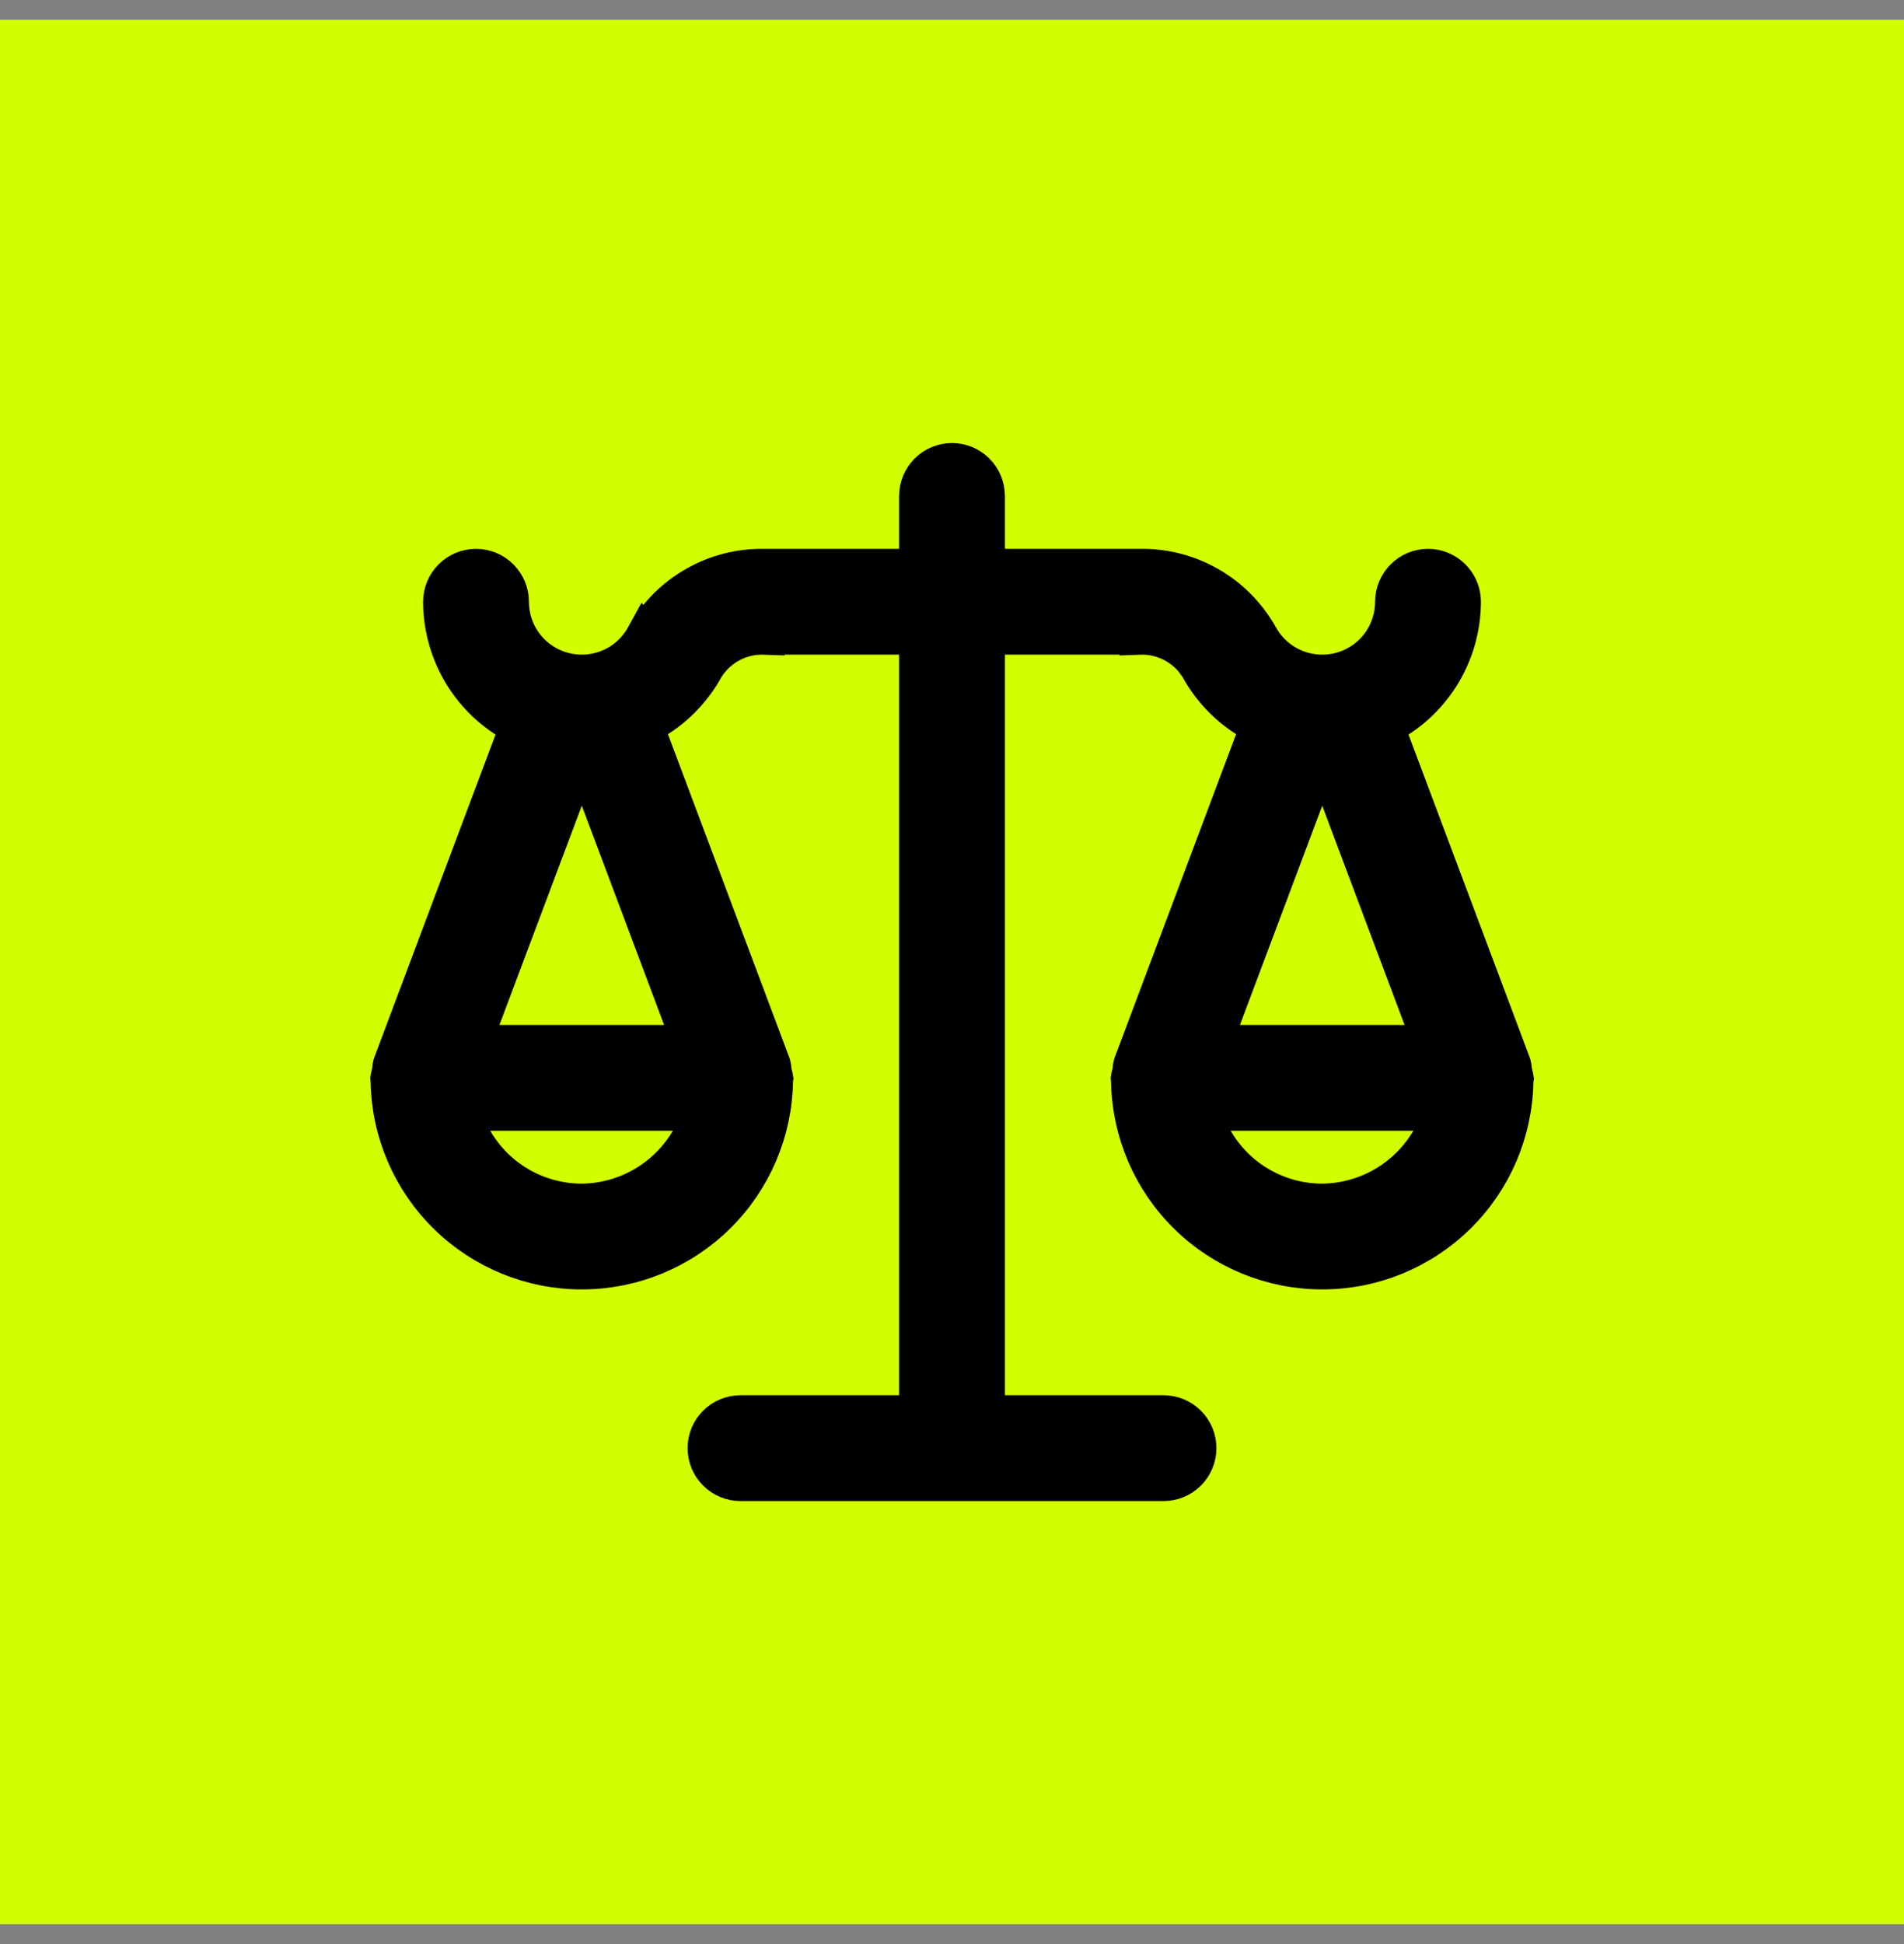
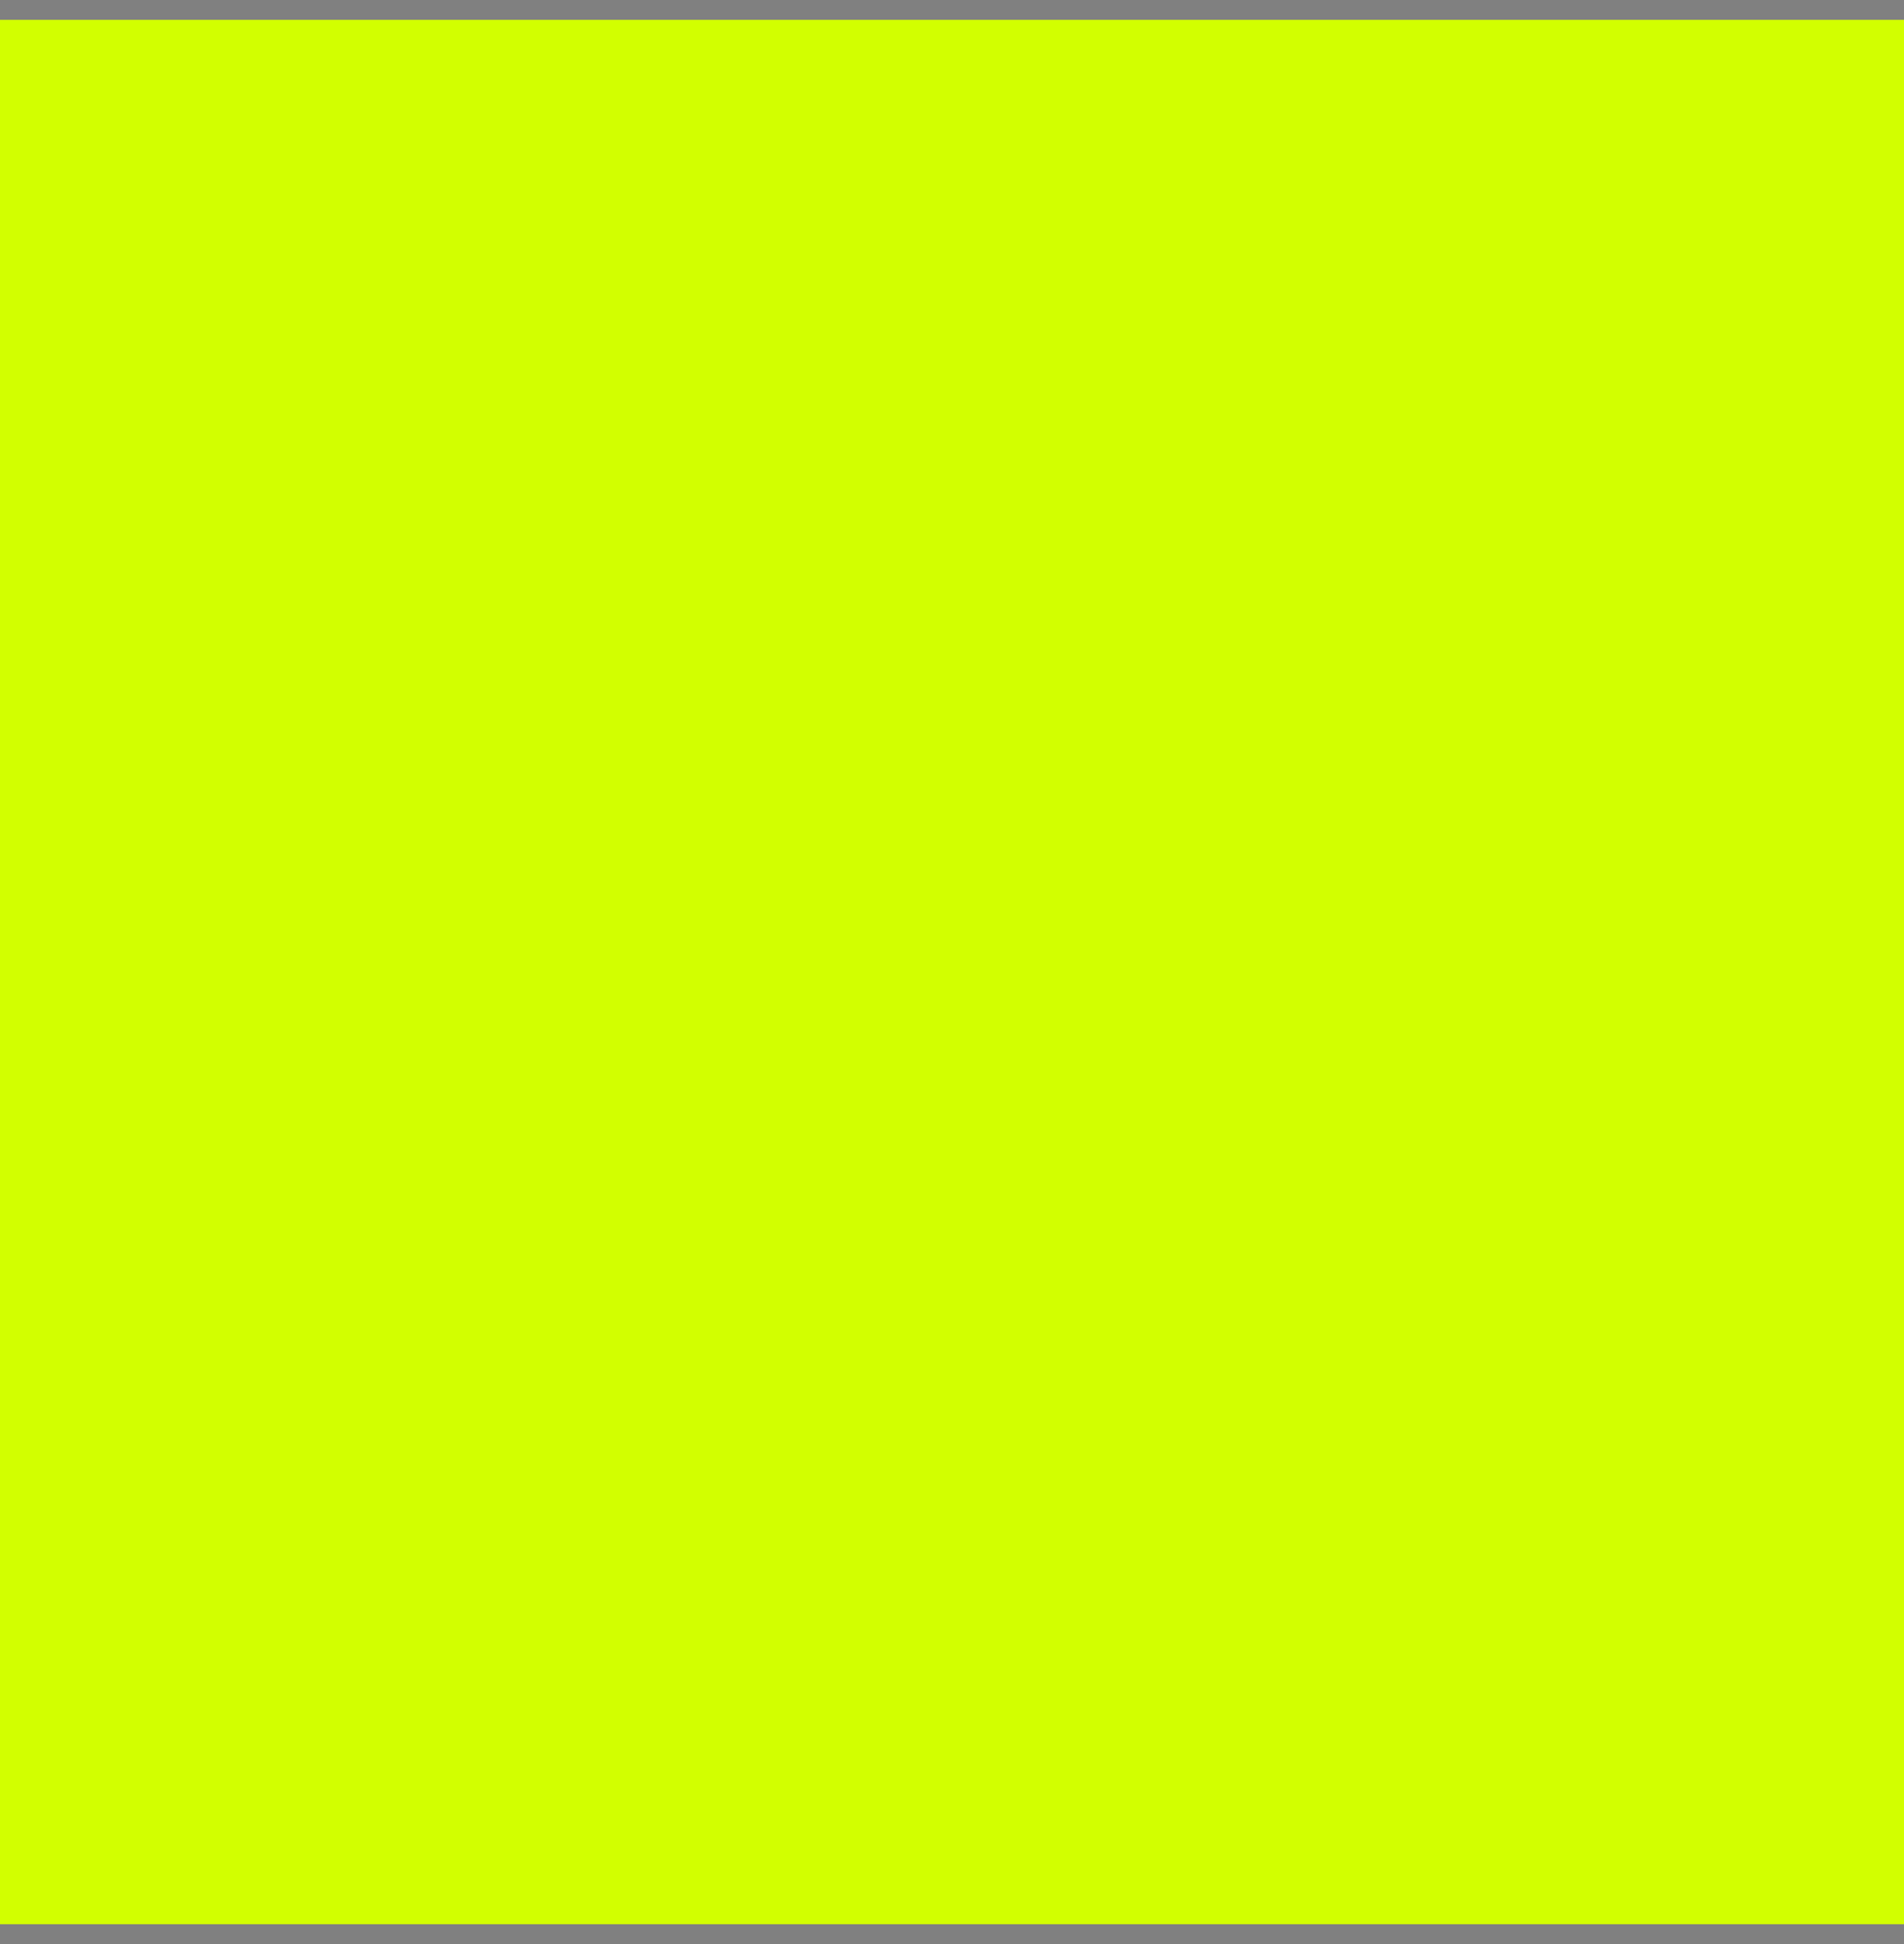
<svg xmlns="http://www.w3.org/2000/svg" width="48" height="49" viewBox="0 0 48 49" fill="none">
  <rect x="0" y="0" width="48" height="49" fill="#808080" stroke="none" />
  <rect width="48" height="48" transform="translate(0 0.5)" fill="#D2FF00" />
-   <path d="M24 11.667C24.221 11.667 24.433 11.755 24.589 11.911C24.746 12.067 24.833 12.279 24.834 12.5V14.334H28.73C29.337 14.322 29.936 14.474 30.462 14.775C30.989 15.076 31.424 15.514 31.722 16.043V16.042C31.916 16.397 32.221 16.68 32.591 16.843C32.965 17.009 33.384 17.044 33.78 16.945C34.176 16.846 34.528 16.616 34.779 16.295C35.03 15.973 35.166 15.575 35.166 15.167C35.166 14.946 35.255 14.734 35.411 14.578C35.567 14.421 35.779 14.334 36.001 14.334C36.221 14.334 36.433 14.422 36.589 14.578C36.726 14.715 36.811 14.894 36.83 15.085L36.834 15.167C36.833 15.749 36.686 16.322 36.408 16.834C36.129 17.345 35.726 17.779 35.237 18.095L34.899 18.314L35.041 18.691L38.098 26.834C38.109 26.876 38.118 26.92 38.121 26.963L38.124 27.021L38.141 27.075C38.152 27.11 38.157 27.146 38.163 27.181C38.161 27.191 38.16 27.205 38.159 27.221L38.158 27.234V27.247C38.139 28.514 37.623 29.723 36.72 30.612C35.818 31.501 34.601 32 33.334 32C32.066 32 30.849 31.501 29.947 30.612C29.044 29.723 28.528 28.514 28.509 27.247L28.508 27.233V27.219L28.504 27.182C28.51 27.146 28.515 27.111 28.526 27.076L28.543 27.021L28.546 26.963C28.549 26.92 28.557 26.876 28.568 26.834L31.63 18.681L31.772 18.302L31.431 18.084C30.937 17.768 30.53 17.334 30.248 16.82L30.24 16.804L30.231 16.79L30.096 16.607C29.95 16.435 29.771 16.293 29.569 16.189C29.307 16.055 29.015 15.99 28.72 16.001V16H24.834V35.667H29.334C29.554 35.667 29.766 35.755 29.922 35.911C30.079 36.067 30.166 36.279 30.166 36.5C30.166 36.721 30.079 36.933 29.922 37.09C29.766 37.246 29.554 37.334 29.334 37.334H18.666C18.446 37.334 18.234 37.246 18.078 37.09C17.921 36.933 17.834 36.721 17.834 36.5C17.834 36.279 17.921 36.067 18.078 35.911C18.234 35.755 18.446 35.667 18.666 35.667H23.166V16H19.28V16.001C18.986 15.99 18.693 16.055 18.431 16.189C18.162 16.328 17.934 16.535 17.77 16.79L17.76 16.804L17.752 16.82C17.47 17.334 17.064 17.768 16.57 18.084L16.228 18.302L16.371 18.681L19.433 26.838C19.443 26.879 19.451 26.921 19.454 26.963L19.457 27.021L19.474 27.075C19.485 27.11 19.49 27.146 19.496 27.181C19.494 27.191 19.494 27.205 19.493 27.221L19.492 27.234V27.247C19.473 28.514 18.956 29.723 18.053 30.612C17.151 31.501 15.934 32 14.666 32C13.399 32 12.183 31.501 11.281 30.612C10.378 29.723 9.861 28.514 9.842 27.247V27.233L9.841 27.219L9.837 27.183C9.843 27.147 9.849 27.111 9.86 27.076L9.876 27.021L9.88 26.963C9.883 26.921 9.89 26.879 9.9 26.838L12.96 18.691L13.101 18.314L12.763 18.095C12.274 17.779 11.872 17.345 11.593 16.834C11.315 16.322 11.167 15.749 11.166 15.167C11.166 14.946 11.255 14.734 11.411 14.578C11.567 14.421 11.78 14.334 12.001 14.334C12.221 14.334 12.433 14.422 12.589 14.578C12.745 14.734 12.834 14.946 12.834 15.167C12.834 15.575 12.97 15.973 13.221 16.295C13.472 16.616 13.824 16.845 14.22 16.945C14.616 17.044 15.035 17.009 15.409 16.843C15.779 16.68 16.083 16.397 16.277 16.042L16.278 16.043C16.576 15.514 17.012 15.076 17.539 14.775C18.065 14.474 18.663 14.322 19.27 14.334H23.166V12.5C23.167 12.279 23.255 12.067 23.411 11.911C23.567 11.755 23.779 11.667 24 11.667ZM11.925 28.75C12.203 29.231 12.602 29.631 13.084 29.909C13.565 30.187 14.111 30.333 14.666 30.334H14.672C15.224 30.328 15.765 30.178 16.242 29.901C16.719 29.624 17.116 29.229 17.395 28.753L17.836 28H11.492L11.925 28.75ZM30.592 28.75C30.87 29.231 31.269 29.631 31.75 29.909C32.232 30.187 32.778 30.334 33.334 30.334H33.339C33.891 30.327 34.432 30.178 34.909 29.901C35.386 29.624 35.783 29.228 36.062 28.753L36.503 28H30.159L30.592 28.75ZM14.199 20.131L12.123 25.658L11.87 26.334H17.464L17.21 25.658L15.135 20.131L14.666 18.885L14.199 20.131ZM32.866 20.131L30.791 25.658L30.537 26.334H36.13L35.877 25.658L33.801 20.131L33.334 18.885L32.866 20.131Z" fill="black" stroke="black" />
</svg>